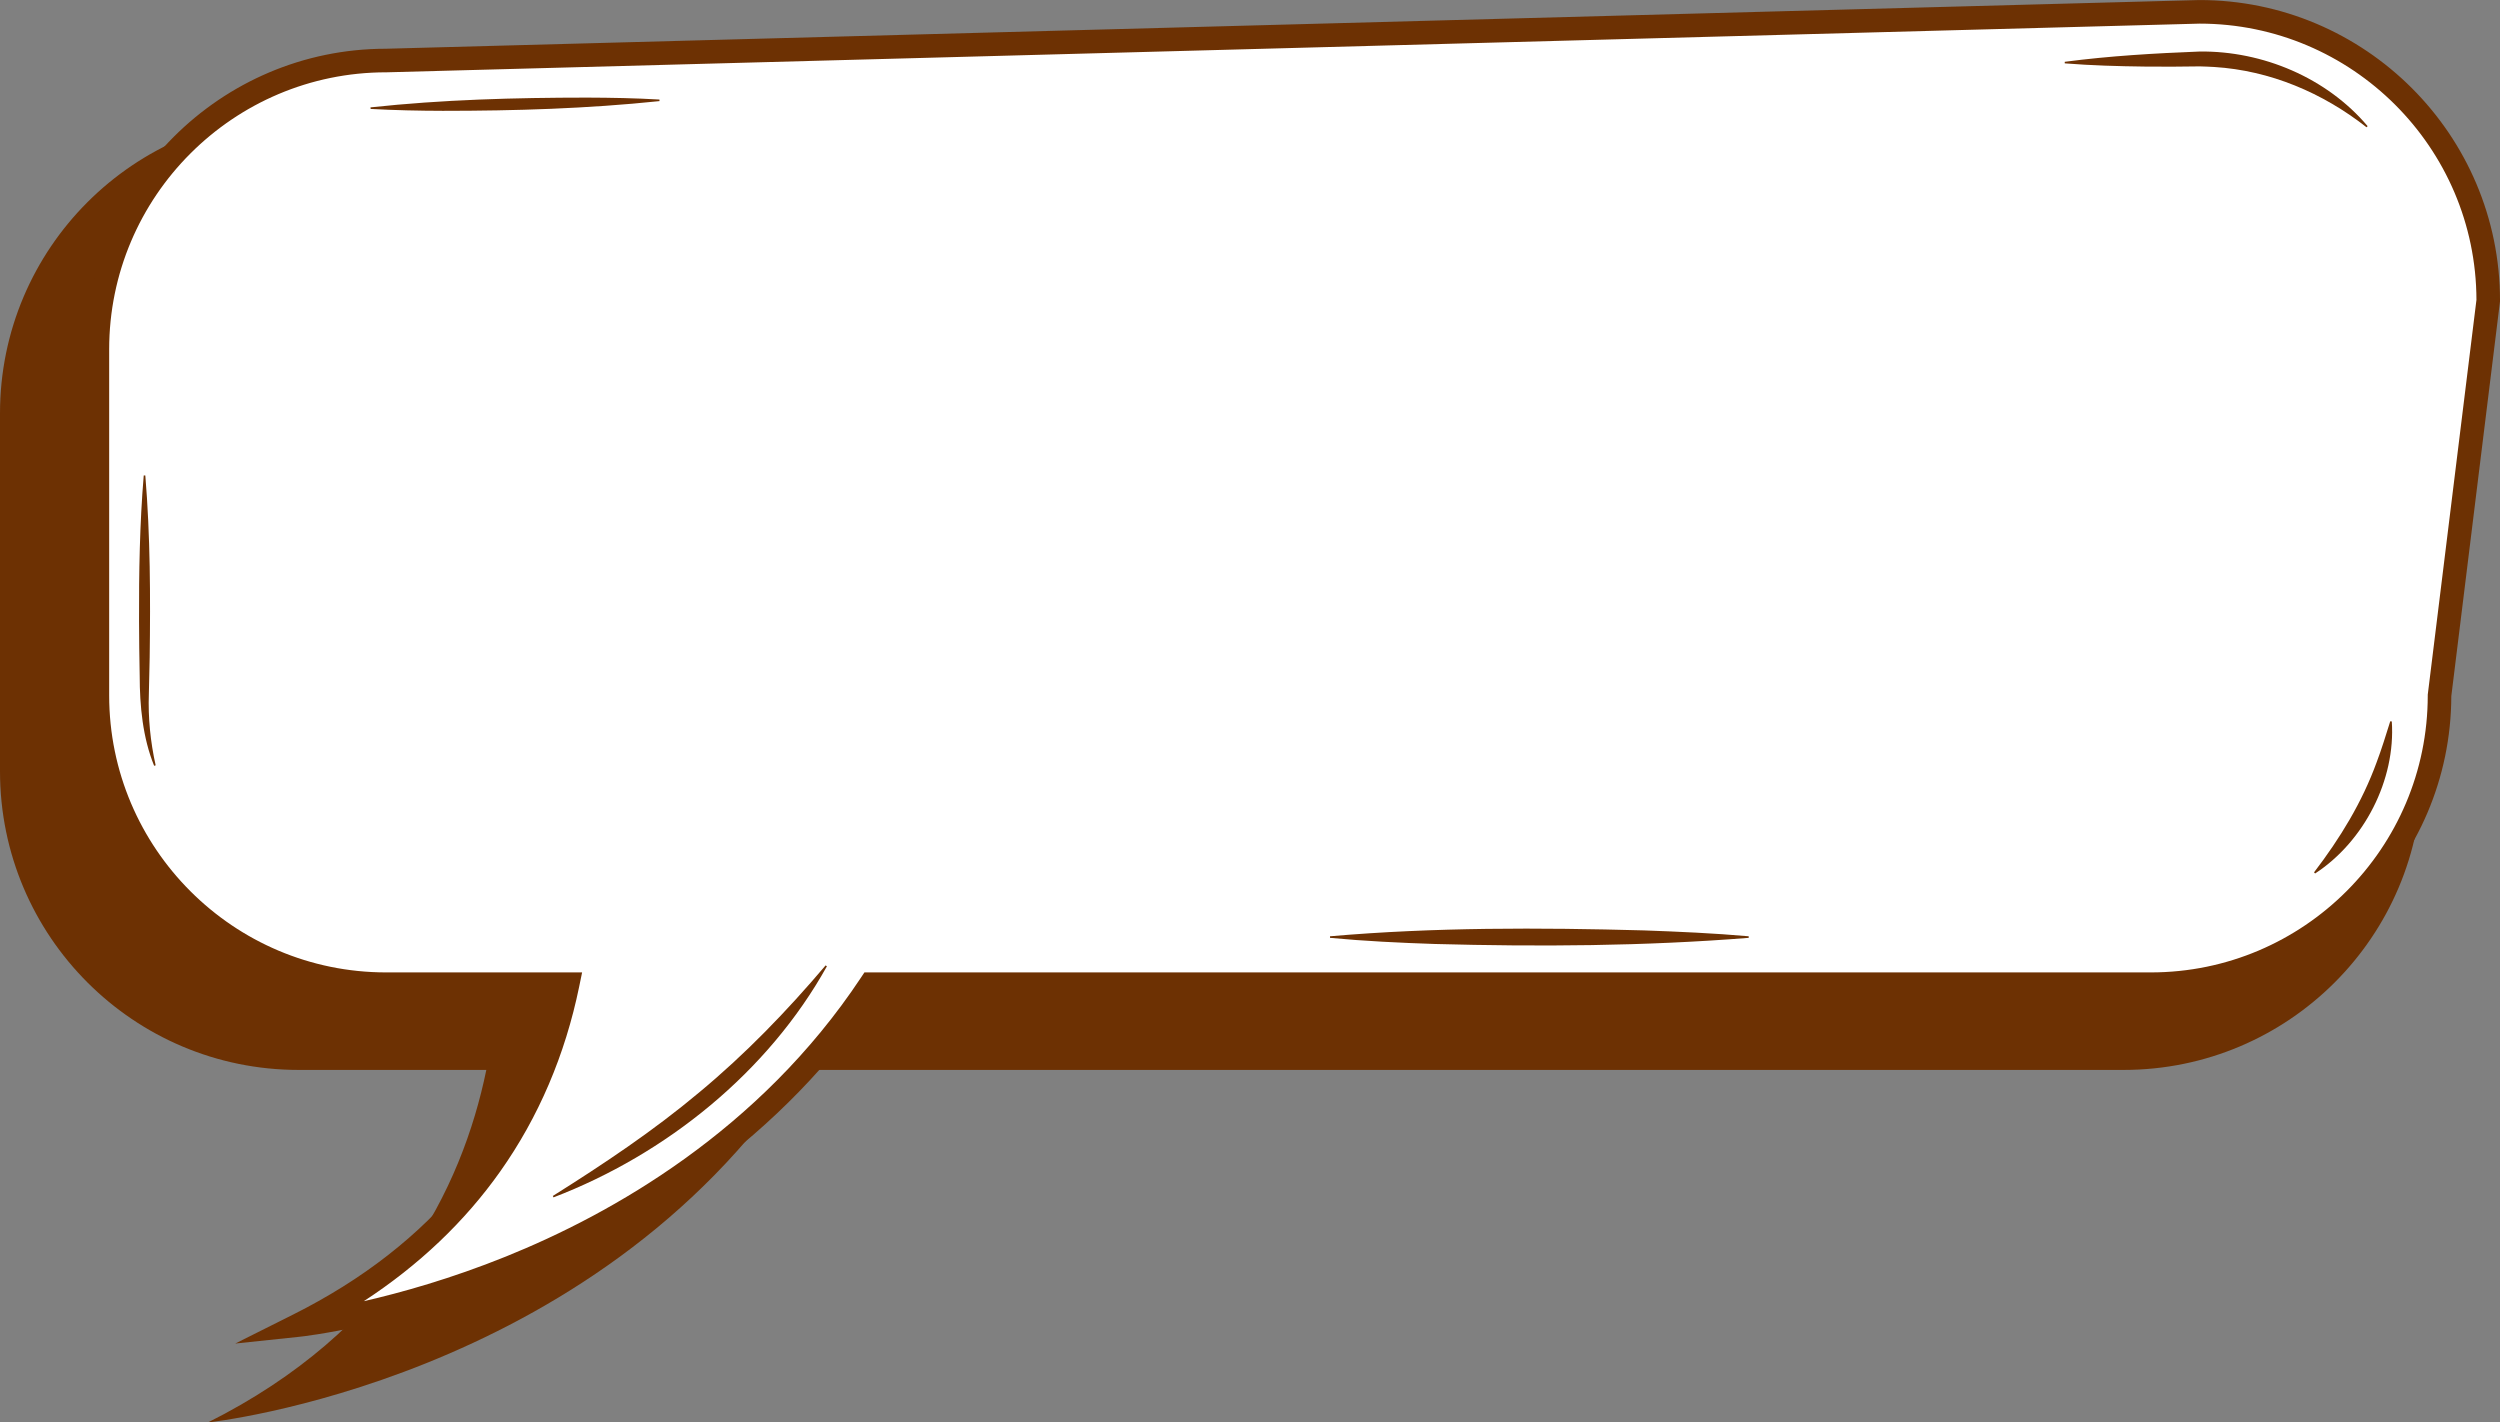
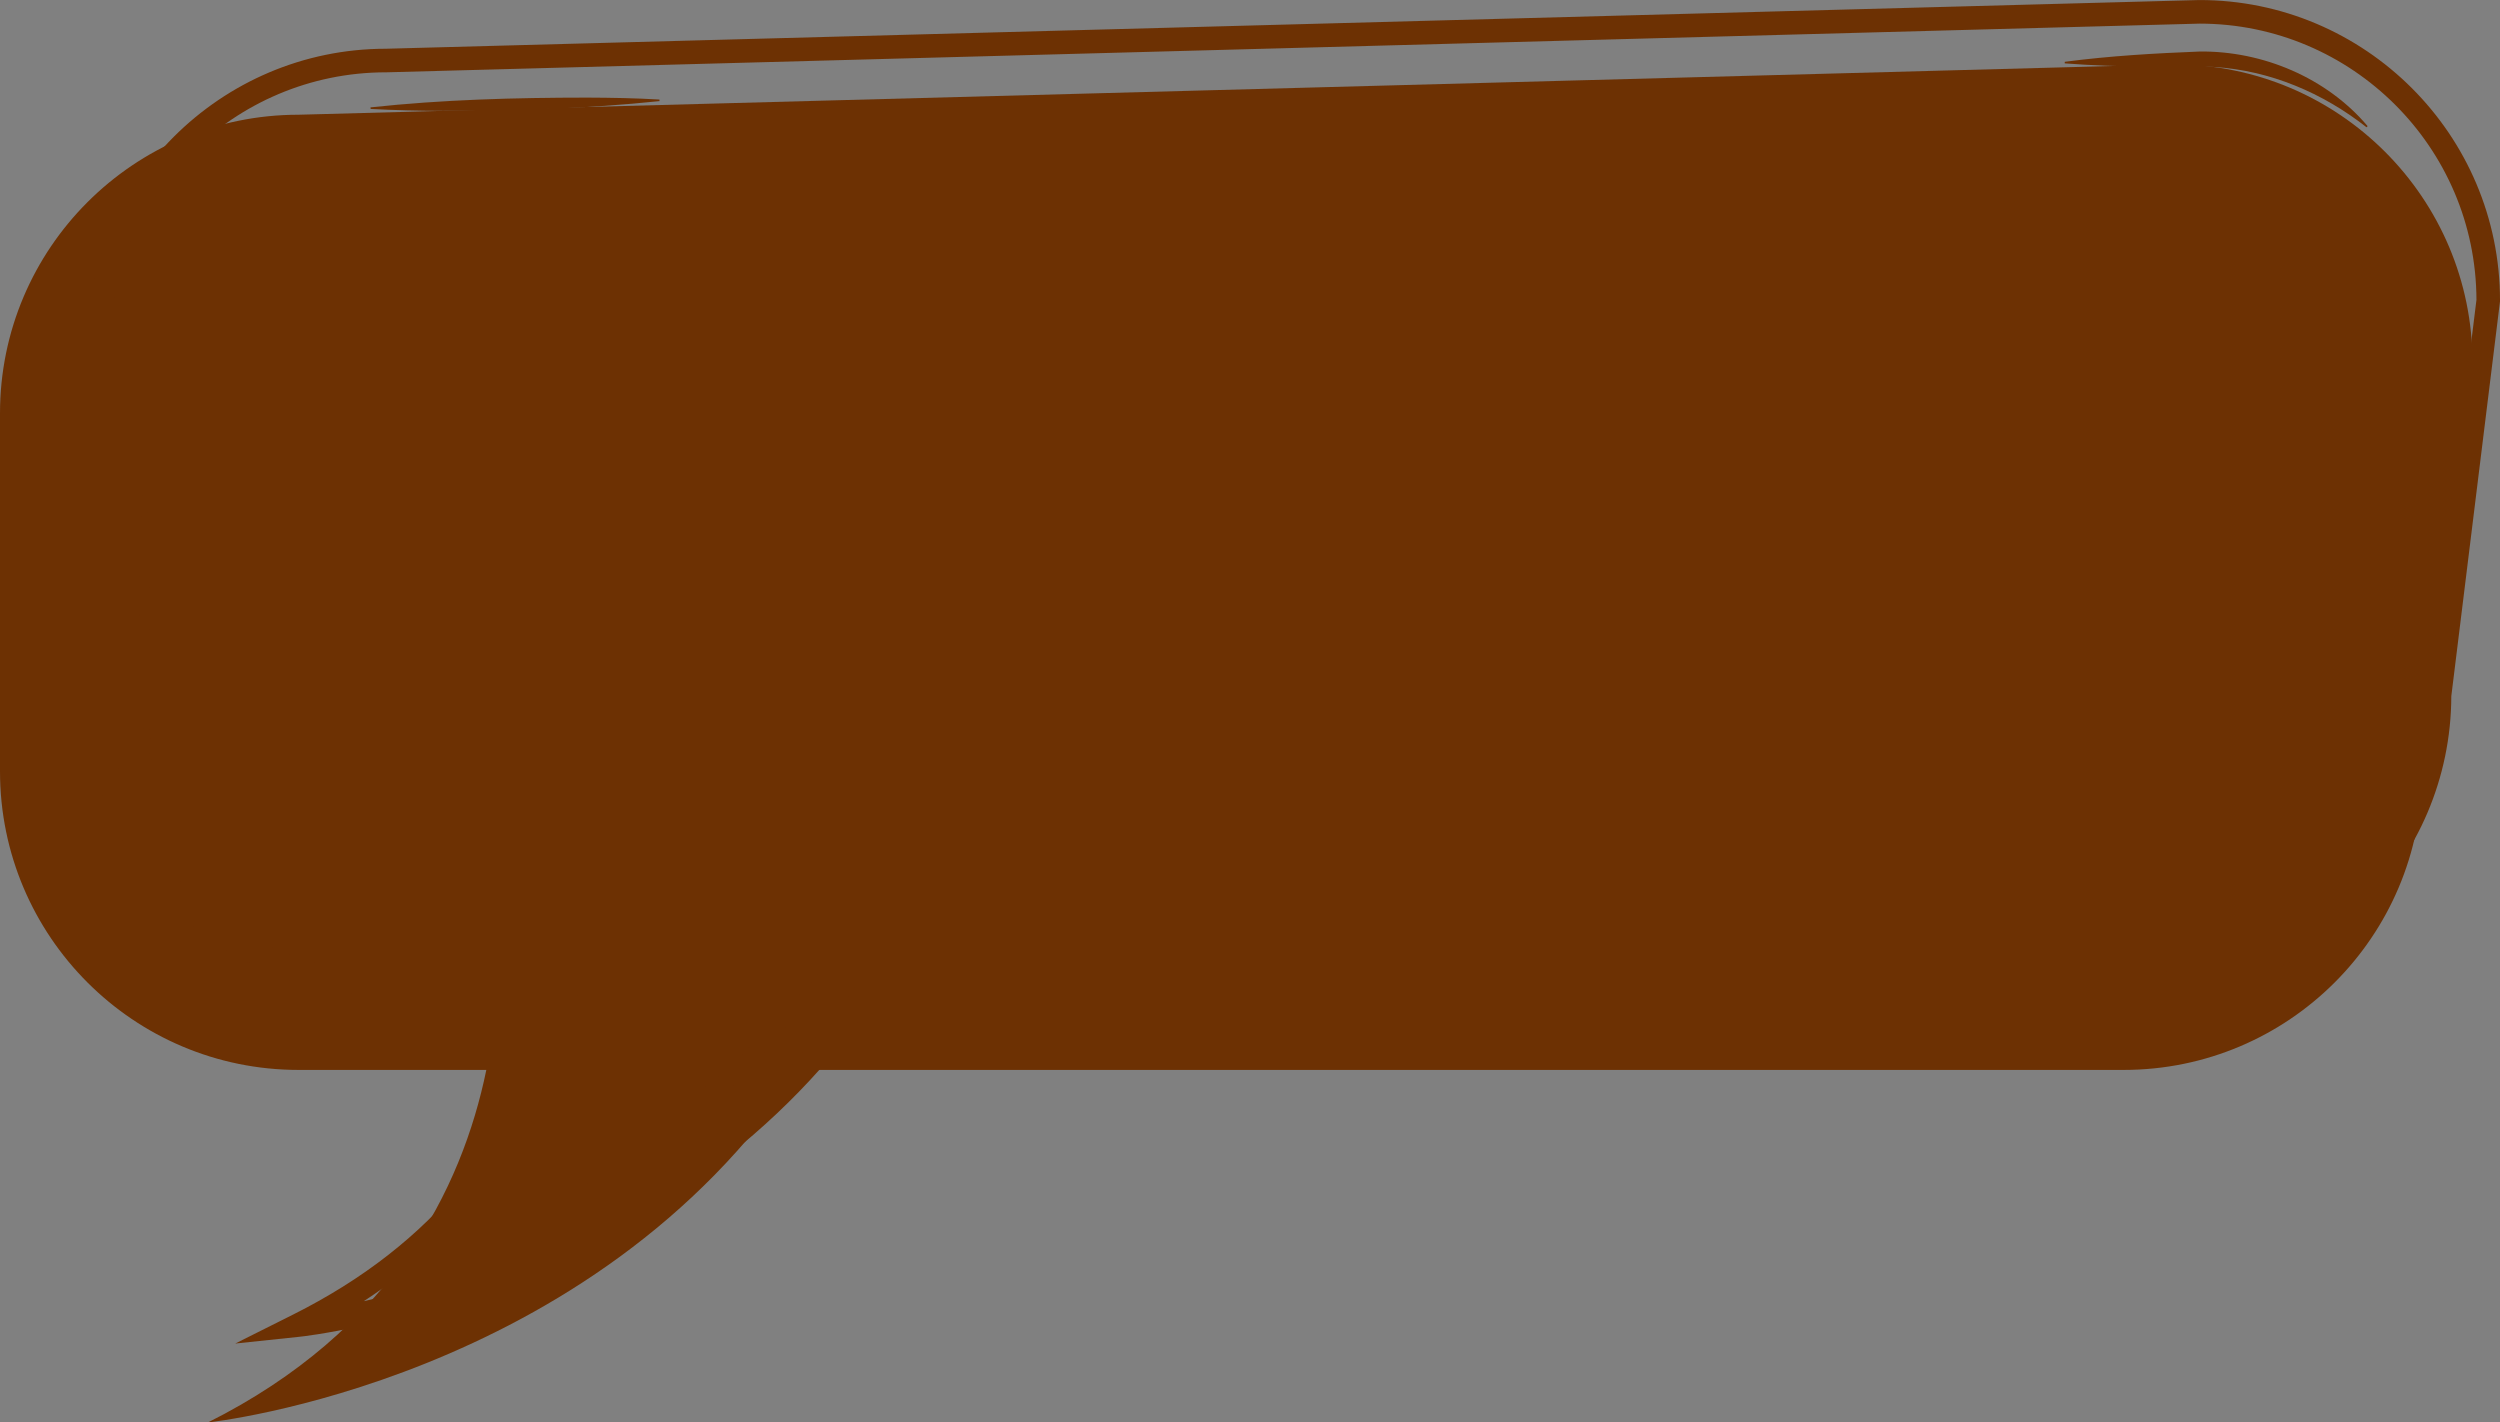
<svg xmlns="http://www.w3.org/2000/svg" fill="#6d3103" height="1137.9" preserveAspectRatio="xMidYMid meet" version="1" viewBox="0.0 431.0 2000.0 1137.9" width="2000" zoomAndPan="magnify">
  <rect x="0.0" y="431.0" width="2000.0" height="1137.9" fill="#808080" stroke="none" />
  <g id="change1_1">
    <path d="M1739.11,482.49l-1500.22,40.29C106.96,522.77,0,629.73,0,761.67v286.38c0,131.94,106.96,238.89,238.89,238.89h150.17c-19.6,95.38-76.01,208.52-222.72,282.02,0,0,307.95-32.45,473.46-282.02H1698.83c131.94,0,238.89-106.96,238.89-238.89l40.29-326.67c0-131.94-106.96-238.89-238.89-238.89Z" />
  </g>
  <g id="change2_1">
-     <path d="M1759.57,440.46l-1450.66,38.96c-127.58,0-231,103.42-231,231v276.92c0,127.58,103.42,231,231,231h145.21c-18.95,92.23-73.5,201.63-215.36,272.7,0,0,297.78-31.38,457.82-272.7H1720.62c127.58,0,231-103.42,231-231l38.96-315.88c0-127.58-103.42-231-231-231Z" fill="#ffffff" />
-   </g>
+     </g>
  <g id="change1_2">
    <path d="M188.16,1505.86l46.39-23.24c111.45-55.83,181.33-141.53,207.86-254.85h-133.49c-132.57,0-240.43-107.85-240.43-240.43v-276.92c0-132.53,107.78-240.36,240.3-240.43l1450.66-38.96h.13c132.57,0,240.43,107.85,240.43,240.43v.58l-.07,.57-38.89,315.31c-.32,132.3-108.05,239.84-240.43,239.84H701.62c-36.7,54.24-83.28,102.2-138.52,142.6-45.24,33.09-96.35,61.2-151.92,83.56-94.58,38.06-168.33,46.16-171.42,46.48l-51.6,5.44Zm120.76-1017.01c-122.18,0-221.58,99.4-221.58,221.58v276.92c0,122.18,99.4,221.58,221.58,221.58h156.77l-2.33,11.32c-11.24,54.71-32.48,104.45-63.12,147.83-28.43,40.25-65.03,75.04-109.18,103.87,29.72-6.8,69.59-17.95,113.64-35.71,84.76-34.19,202.83-100.64,284.04-223.09l2.8-4.22H1720.62c122.18,0,221.58-99.4,221.58-221.58v-.58l.07-.57,38.89-315.3c-.31-121.87-99.53-220.93-221.45-221l-1450.66,38.96h-.13Z" />
  </g>
  <g id="change1_3">
    <path d="M661.53,1204.03c-47.21,84.8-128.57,150.3-218.72,184.87,0,0-.56-1.13-.56-1.13,40.74-25.61,80.36-52.03,117.16-82.89,36.9-30.63,69.98-64.87,101.08-101.56,0,0,1.04,.71,1.04,.71h0Z" />
  </g>
  <g id="change1_4">
-     <path d="M1398.97,1181.28c-83.6,6.64-167.45,7.18-251.23,4.9-27.91-.93-55.83-2.26-83.74-4.9v-1.26c83.58-7.24,167.45-6.99,251.23-4.7,27.91,1.01,55.83,2.23,83.74,4.7v1.26h0Z" />
-   </g>
+     </g>
  <g id="change1_5">
-     <path d="M1913.44,1008.16c3.17,46.8-22.18,96.08-61.36,121.63,0,0-.85-.92-.85-.92,20.83-27.23,38.43-55.99,50.13-88.18,3.99-10.58,7.33-21.45,10.83-32.66,0,0,1.25,.13,1.25,.13h0Z" />
+     <path d="M1913.44,1008.16c3.17,46.8-22.18,96.08-61.36,121.63,0,0-.85-.92-.85-.92,20.83-27.23,38.43-55.99,50.13-88.18,3.99-10.58,7.33-21.45,10.83-32.66,0,0,1.25,.13,1.25,.13h0" />
  </g>
  <g id="change1_6">
    <path d="M1651.78,480.44c35.85-4.71,71.86-6.8,107.93-8.22,50.51-.6,101.74,21.07,134.39,59.7,0,0-.87,.9-.87,.9-35.19-27.68-77.28-45.45-121.83-48.23-3.51-.31-8.01-.31-11.54-.48-14.58,.23-29.41,.33-43.98,.15-21.33-.26-42.68-.86-64.07-2.57,0,0-.03-1.26-.03-1.26h0Z" />
  </g>
  <g id="change1_7">
    <path d="M296.41,516.89c57.63-6.21,115.42-7.77,173.3-7.81,19.27,.07,38.55,.42,57.85,1.55,0,0,.03,1.26,.03,1.26-57.58,6.03-115.46,7.77-173.31,7.78-19.26-.05-38.59-.47-57.8-1.52l-.08-1.25h0Z" />
  </g>
  <g id="change1_8">
    <path d="M123.31,1043.63c-9.14-22.55-11.52-47.84-11.56-72.15-.27-14.15-.5-29.61-.52-43.67-.13-38.69,.53-77.88,3.76-116.46,0,0,1.26,0,1.26,0,4,48.32,4.15,97.13,3.49,145.57-.09,7.23-.41,21.88-.65,29.11-.69,19.12,1.22,38.29,5.43,57.23l-1.2,.37h0Z" />
  </g>
</svg>